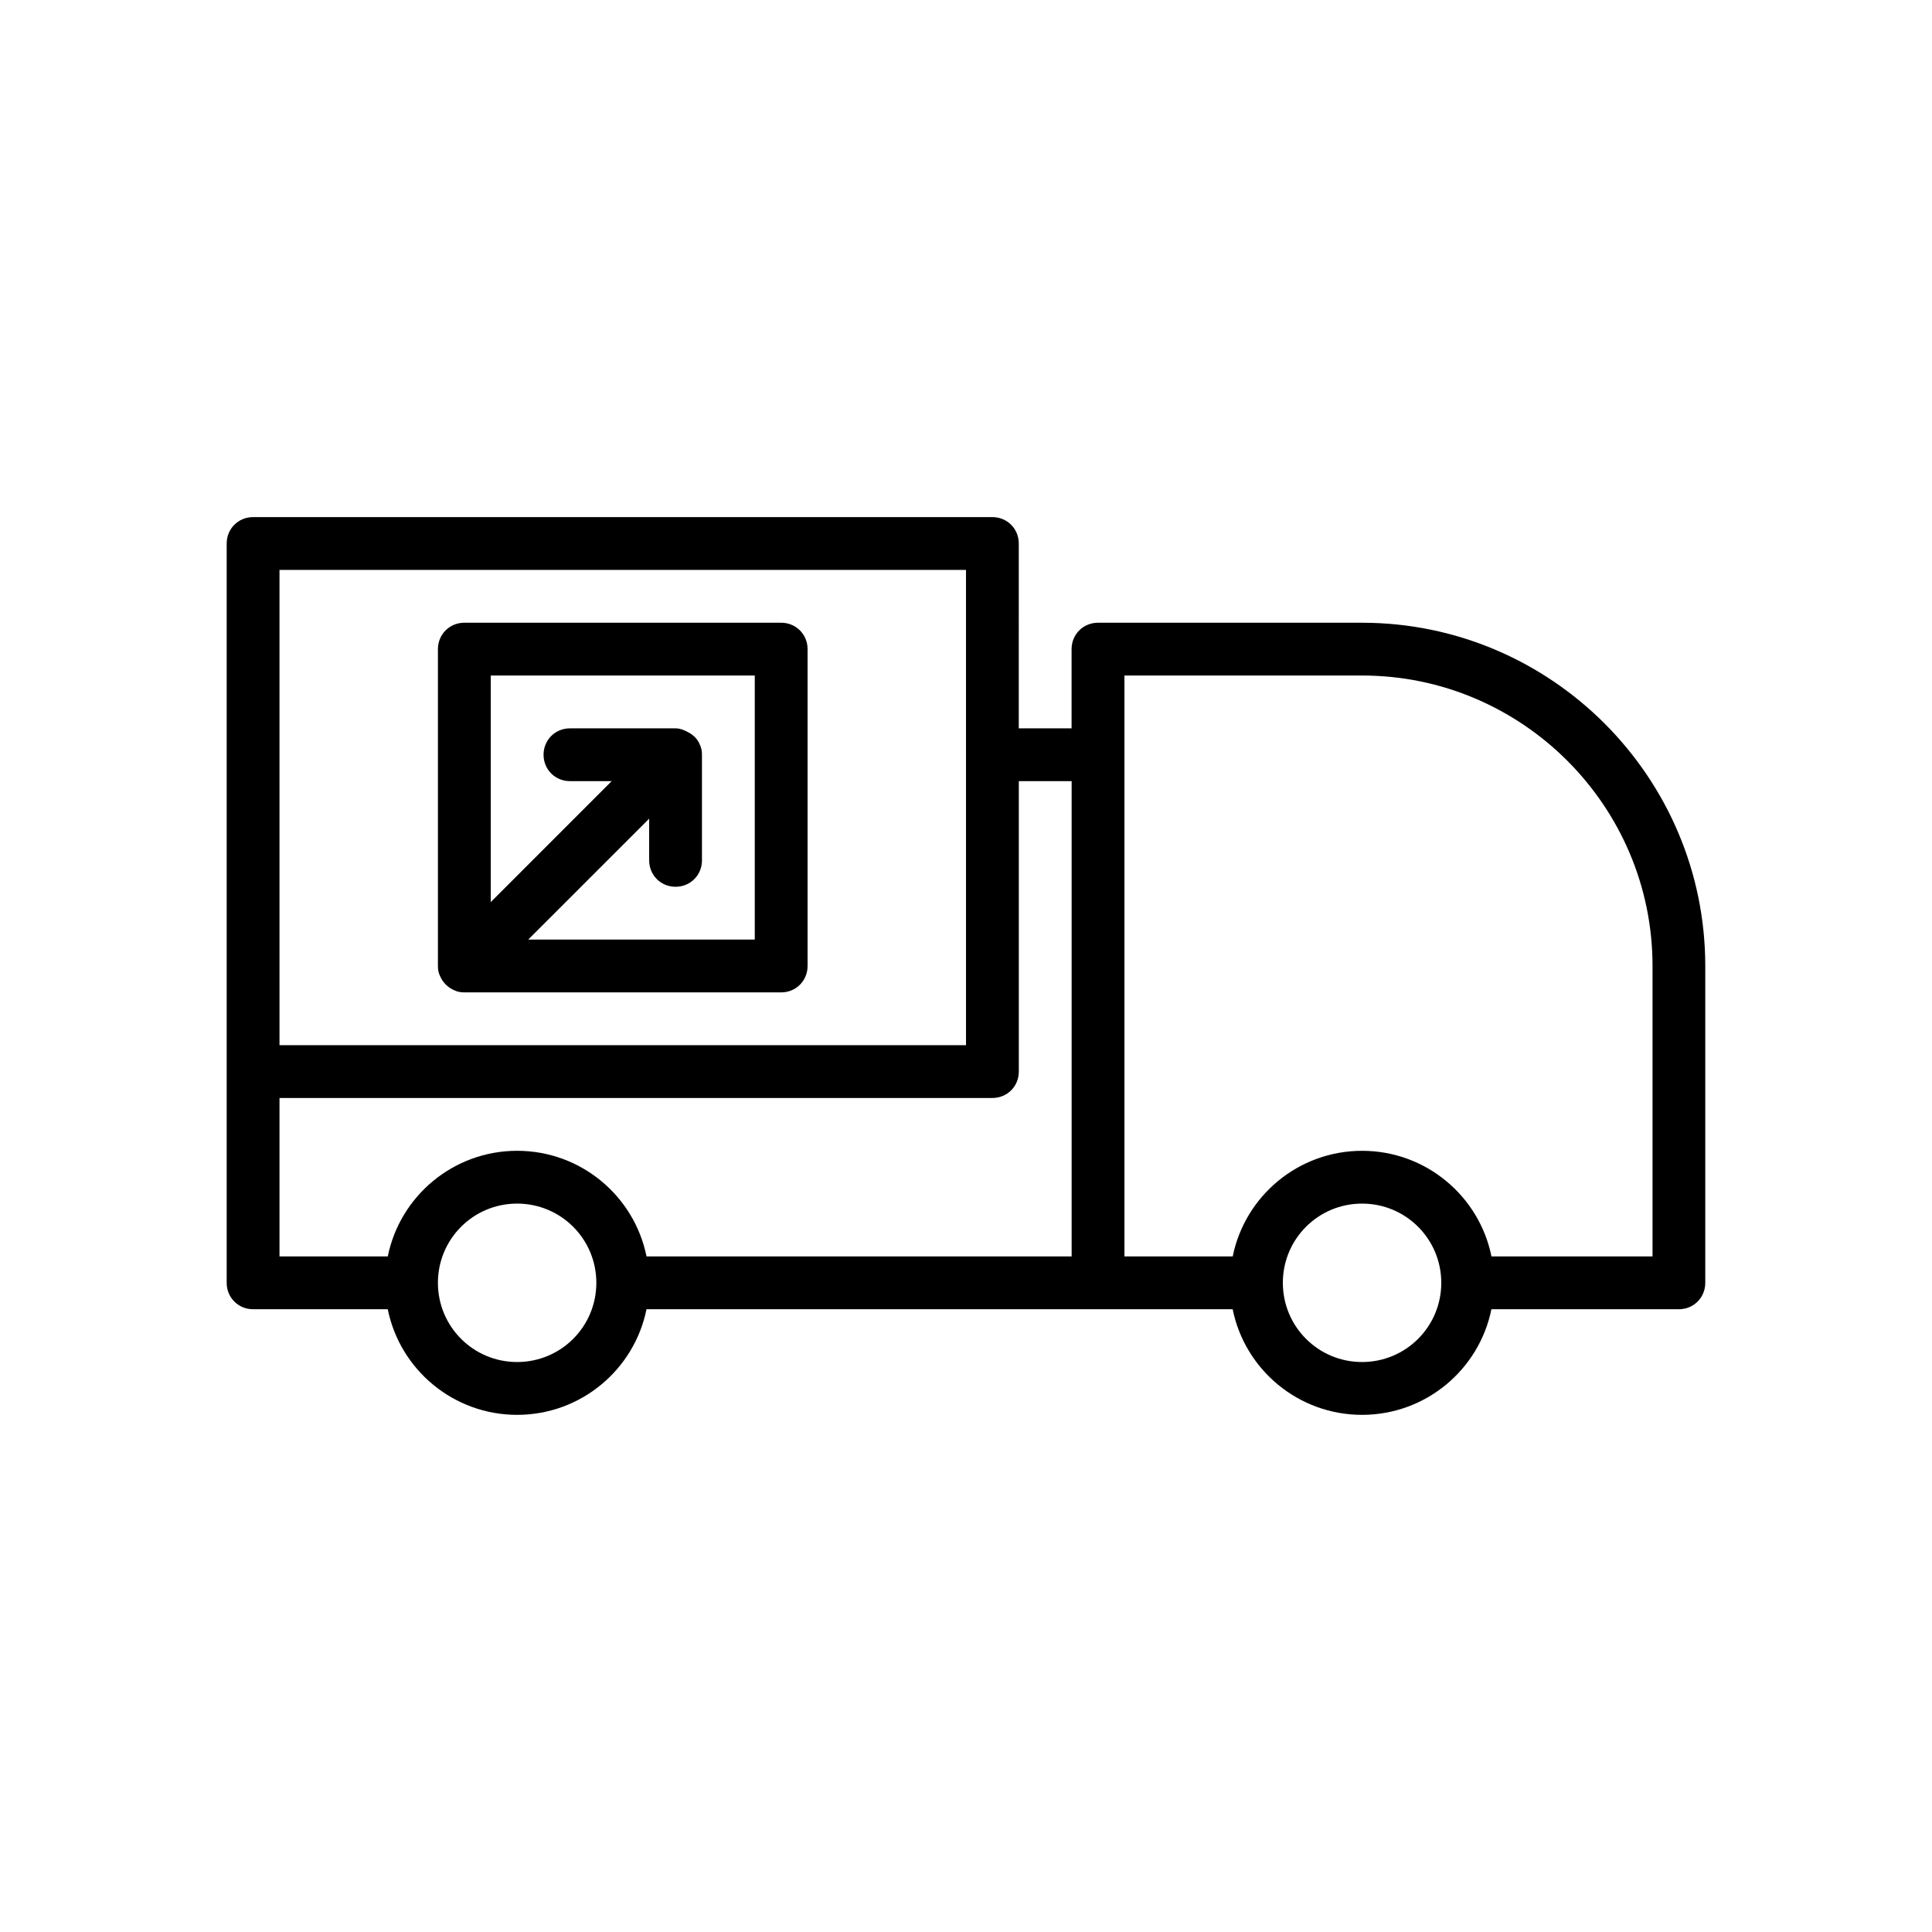
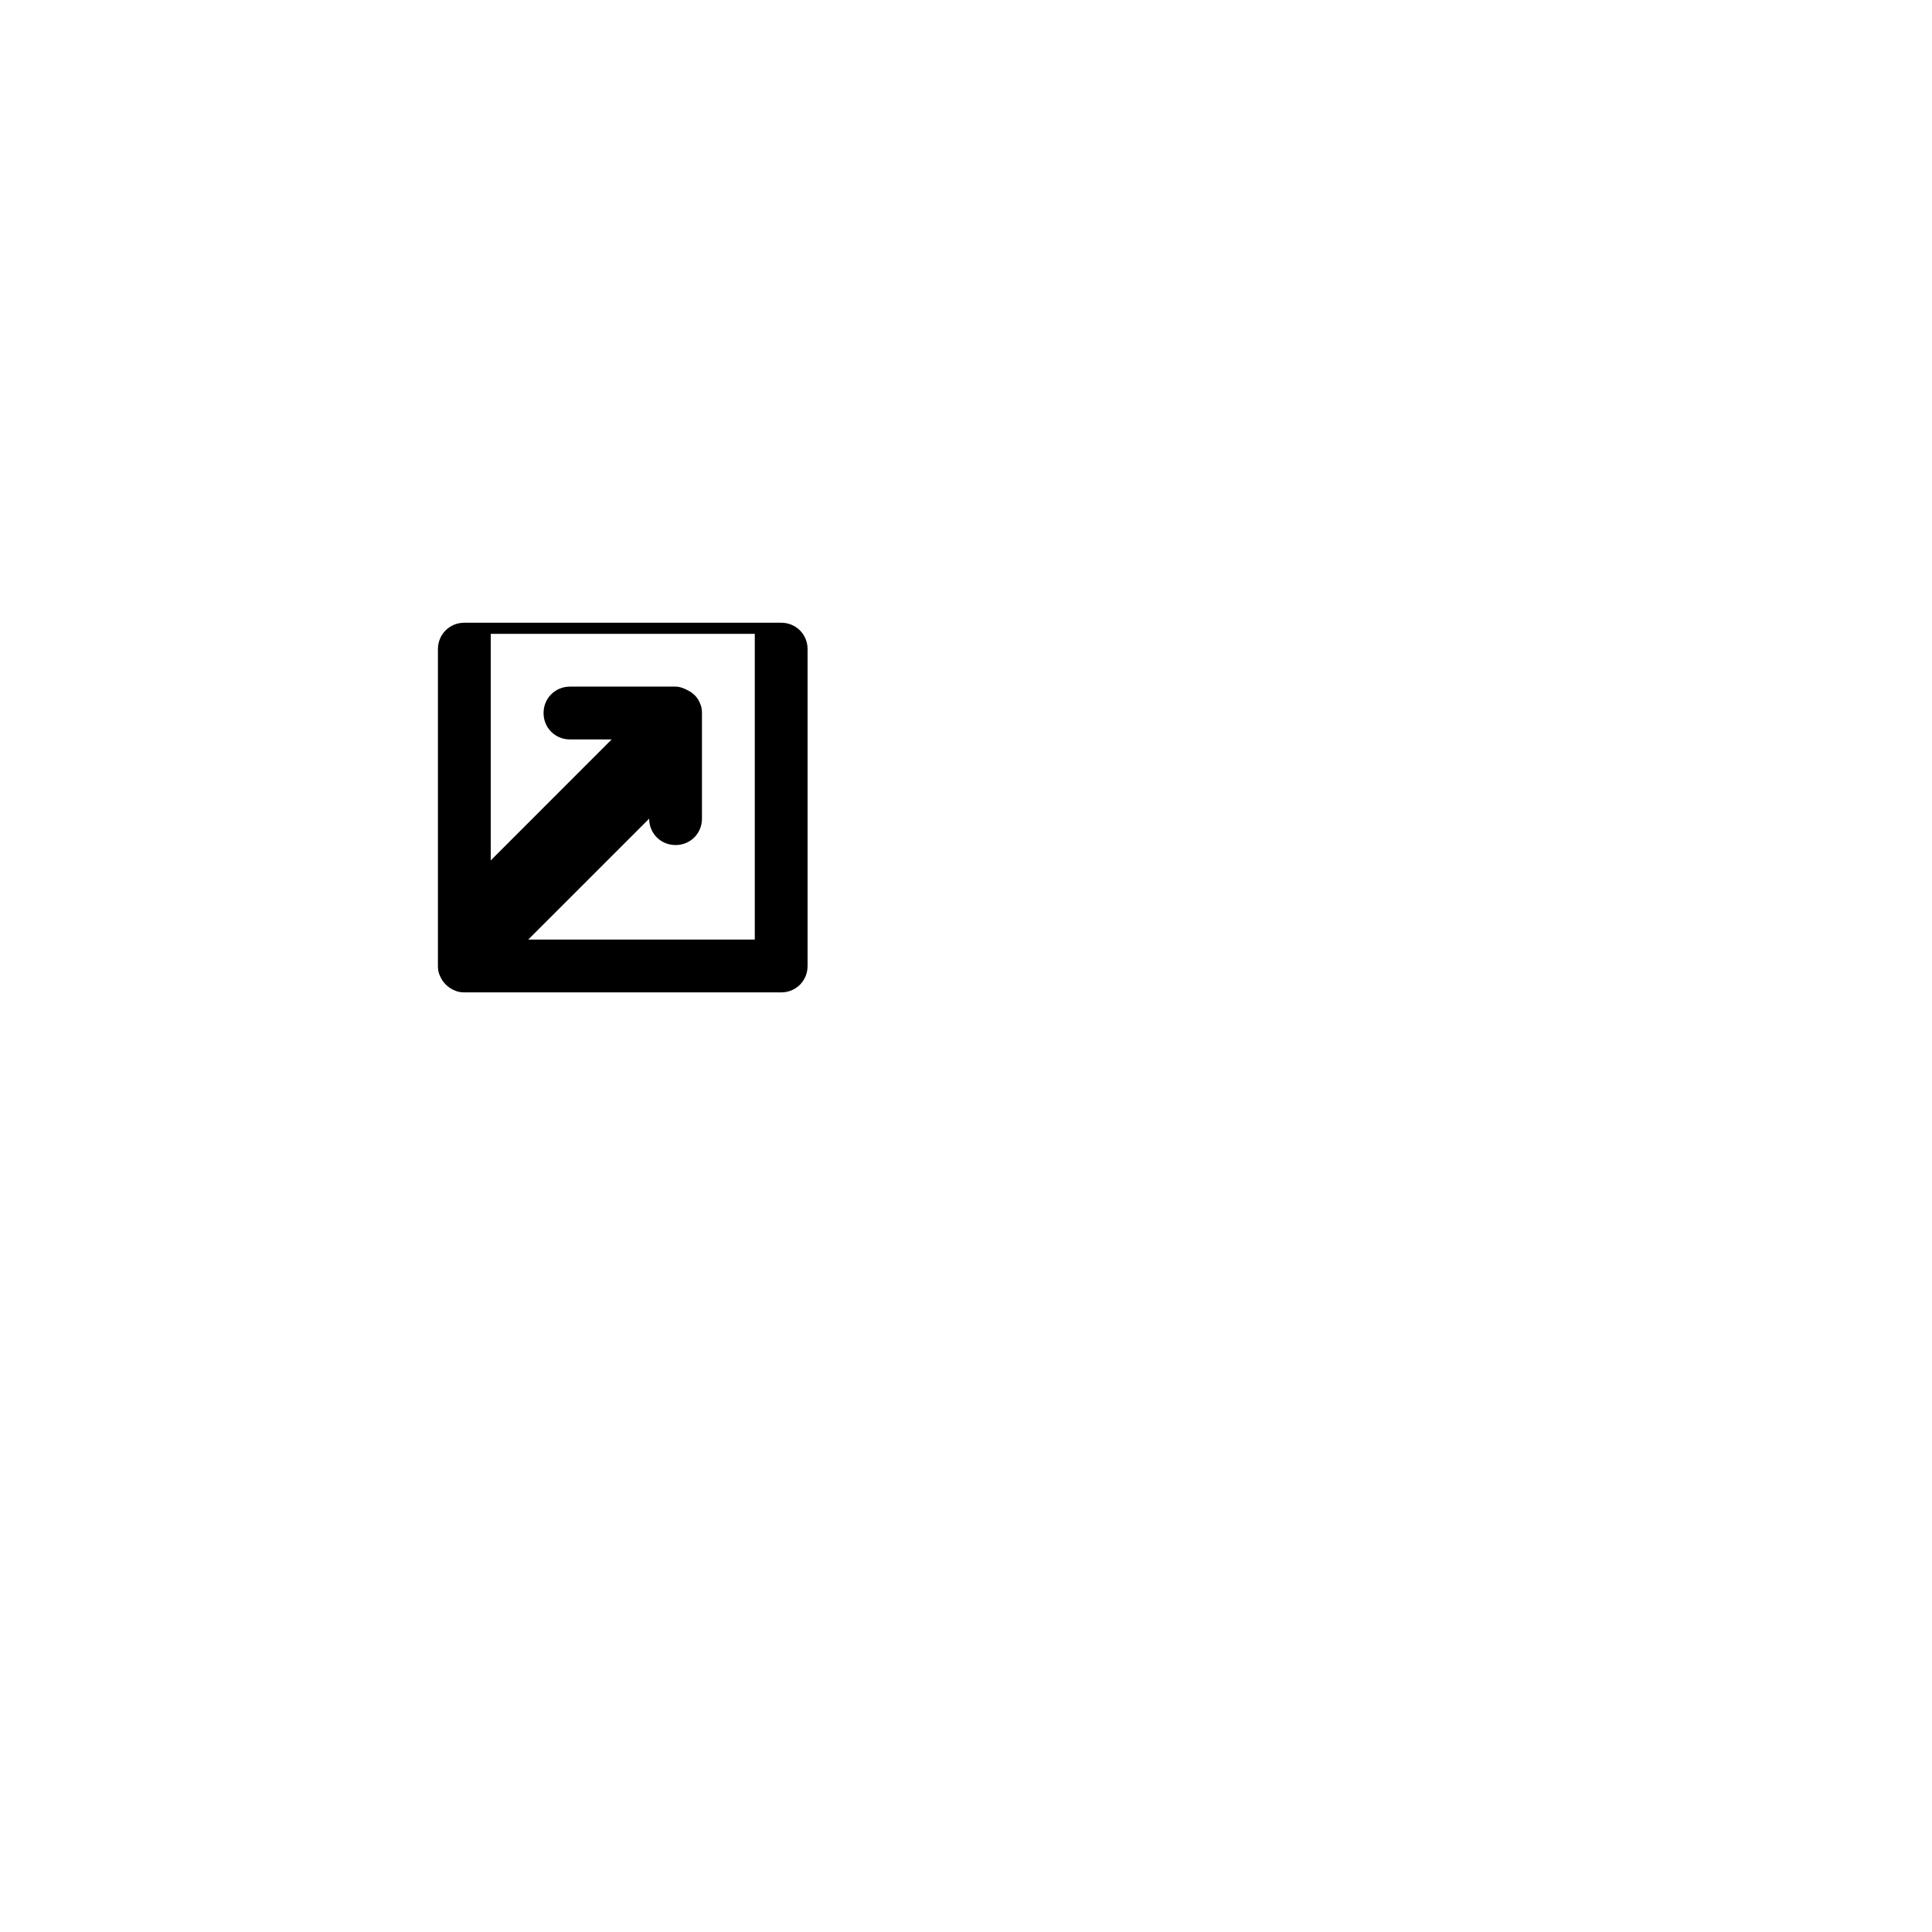
<svg xmlns="http://www.w3.org/2000/svg" fill="#000000" width="800px" height="800px" version="1.1" viewBox="144 144 512 512">
  <g>
-     <path d="m407 281.04h-195.93c-3.918 0-6.996 3.078-6.996 6.996v195.93c0 3.918 3.078 6.996 6.996 6.996h35.688c3.219 15.953 17.352 27.988 34.285 27.988 16.934 0 31.066-12.035 34.285-27.988h155.34c3.219 15.953 17.352 27.988 34.285 27.988 16.934 0 31.066-12.035 34.285-27.988h49.68c3.918 0 6.996-3.078 6.996-6.996v-83.969c0-50.102-40.863-90.965-90.965-90.965h-69.973c-3.918 0-6.996 3.078-6.996 6.996v20.992h-13.996l0.004-48.984c0-3.918-3.078-6.996-6.996-6.996zm97.961 223.91c-11.617 0-20.992-9.375-20.992-20.992 0-11.617 9.375-20.992 20.992-20.992 11.617 0.004 20.992 9.379 20.992 20.992 0 11.617-9.375 20.992-20.992 20.992zm-62.973-160.94v-20.992h62.977c42.402 0 76.973 34.566 76.973 76.973v76.973h-42.684c-3.219-15.953-17.352-27.988-34.285-27.988s-31.066 12.035-34.285 27.988l-28.695-0.004zm-223.92 0v-48.98h181.93l0.004 48.98v76.973h-181.93zm62.977 160.94c-11.613 0-20.992-9.375-20.992-20.992 0-11.617 9.375-20.992 20.992-20.992 11.617 0.004 20.992 9.379 20.992 20.992 0 11.617-9.375 20.992-20.992 20.992zm146.95-153.94v125.95h-112.66c-3.219-15.953-17.352-27.988-34.285-27.988s-31.066 12.035-34.285 27.988h-28.695v-41.984h188.93c3.918 0 6.996-3.078 6.996-6.996v-76.973z" />
-     <path d="m351.02 309.03h-83.969c-3.918 0-6.996 3.082-6.996 7v83.969c0 0.98 0.141 1.82 0.559 2.66 0.699 1.68 2.098 3.078 3.777 3.777 0.84 0.418 1.82 0.559 2.66 0.559h83.969c3.918 0 6.996-3.078 6.996-6.996v-83.969c0.004-3.918-3.074-7-6.996-7zm-6.996 83.969h-60.039l32.051-32.047v11.055c0 3.918 3.078 6.996 6.996 6.996 3.918 0.004 6.996-3.078 6.996-6.996v-27.988c0-0.98-0.141-1.82-0.559-2.66-0.418-1.121-1.258-2.098-2.238-2.801-0.281-0.141-0.418-0.281-0.699-0.418-0.98-0.559-2.238-1.121-3.5-1.121h-27.988c-3.918 0-6.996 3.078-6.996 6.996s3.078 6.996 6.996 6.996h11.055l-32.047 32.055v-60.039h69.973z" />
+     <path d="m351.02 309.03h-83.969c-3.918 0-6.996 3.082-6.996 7v83.969c0 0.98 0.141 1.82 0.559 2.66 0.699 1.68 2.098 3.078 3.777 3.777 0.84 0.418 1.82 0.559 2.66 0.559h83.969c3.918 0 6.996-3.078 6.996-6.996v-83.969c0.004-3.918-3.074-7-6.996-7zm-6.996 83.969h-60.039l32.051-32.047c0 3.918 3.078 6.996 6.996 6.996 3.918 0.004 6.996-3.078 6.996-6.996v-27.988c0-0.98-0.141-1.82-0.559-2.66-0.418-1.121-1.258-2.098-2.238-2.801-0.281-0.141-0.418-0.281-0.699-0.418-0.98-0.559-2.238-1.121-3.5-1.121h-27.988c-3.918 0-6.996 3.078-6.996 6.996s3.078 6.996 6.996 6.996h11.055l-32.047 32.055v-60.039h69.973z" />
  </g>
</svg>